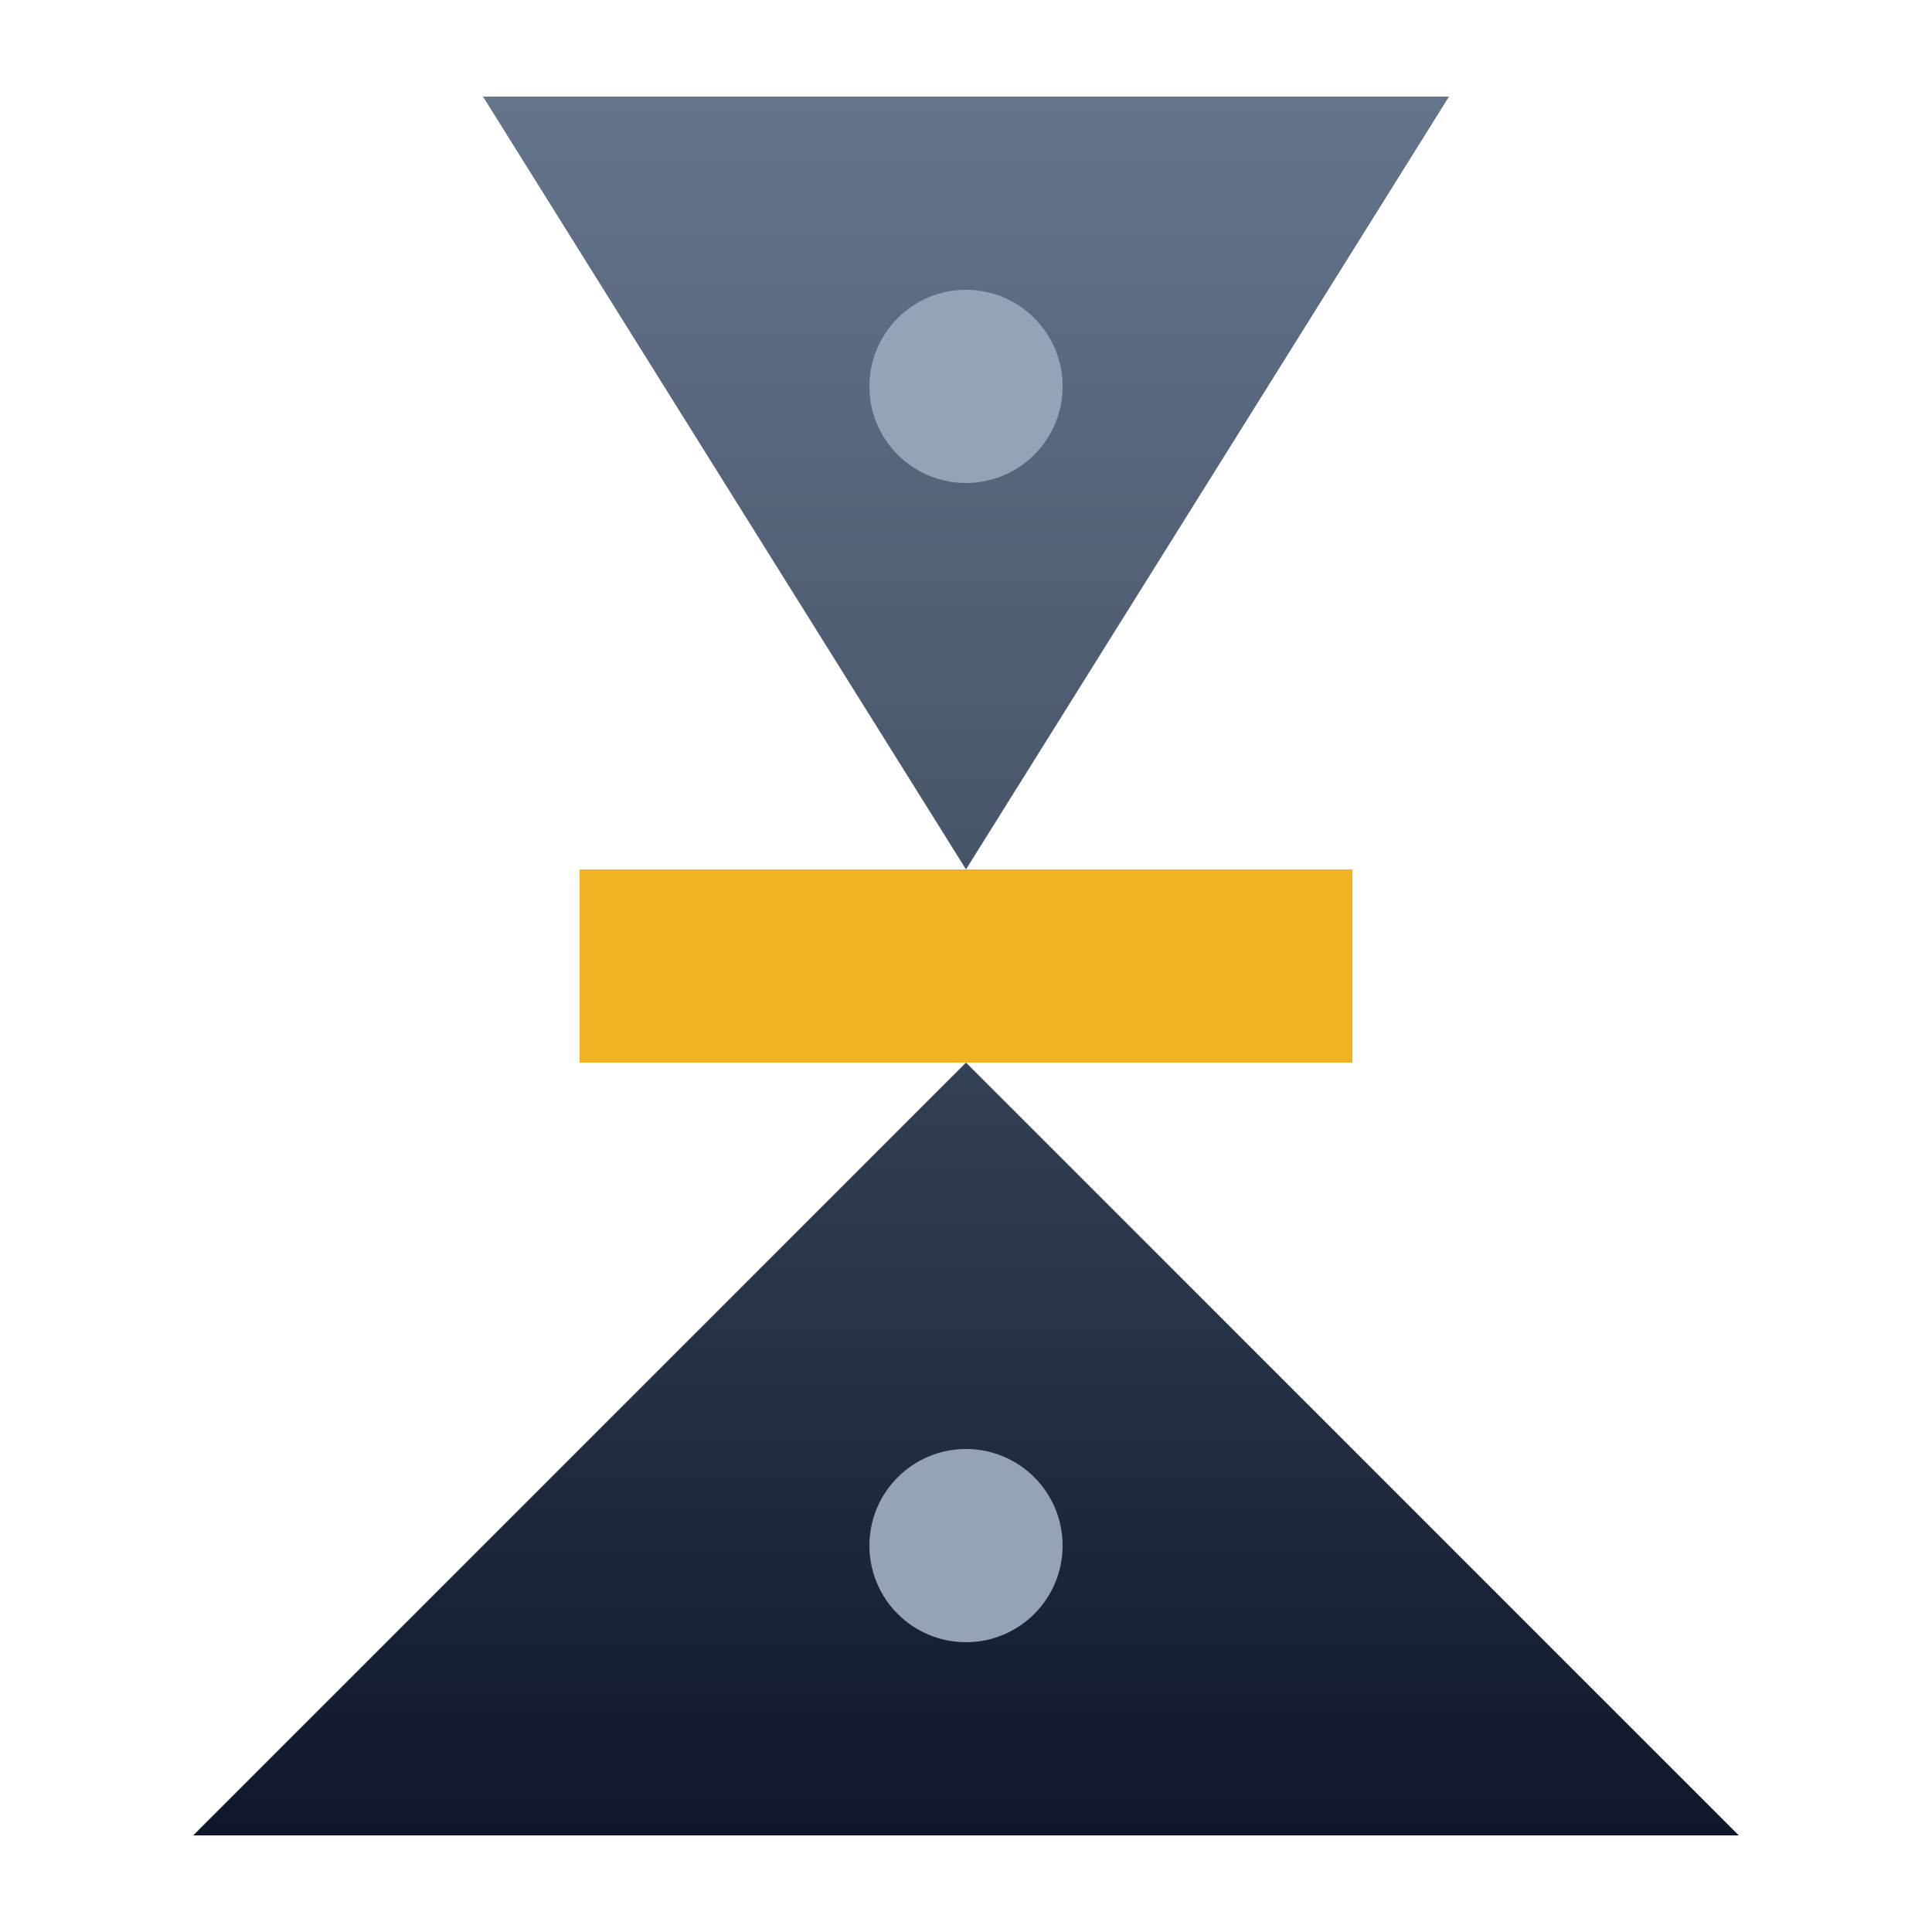
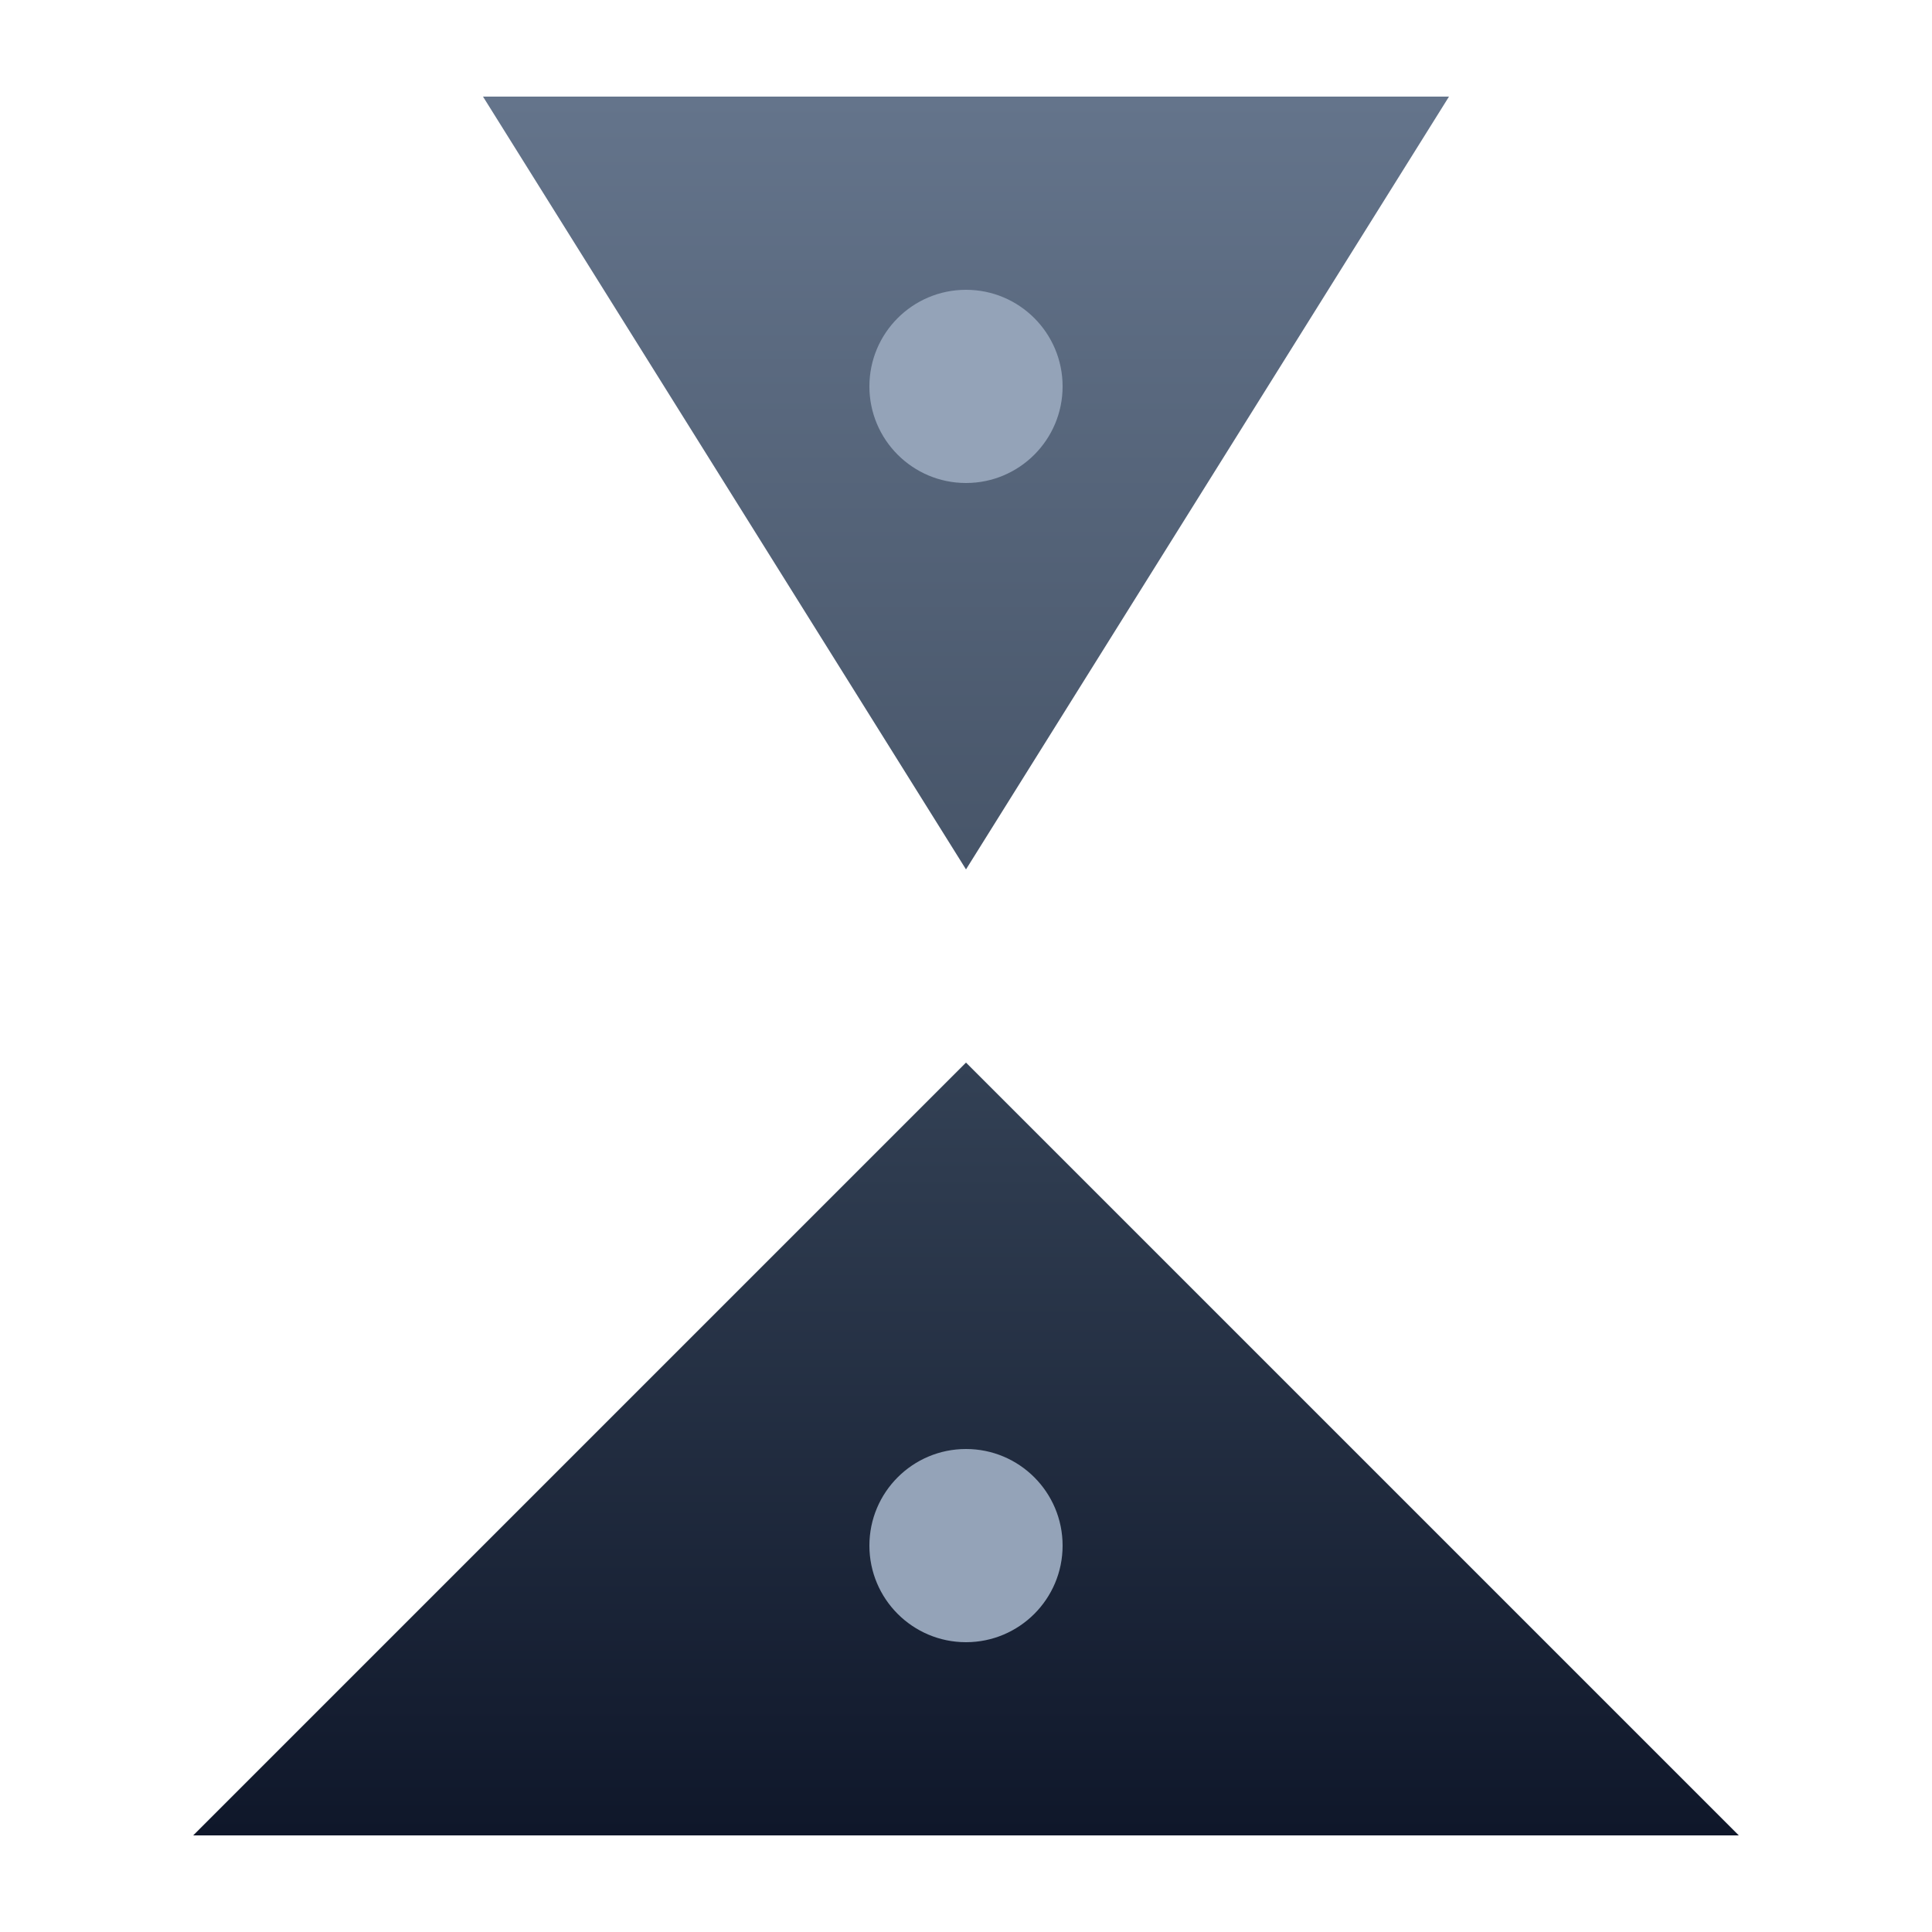
<svg xmlns="http://www.w3.org/2000/svg" viewBox="0 0 100 100" width="100" height="100" role="img" aria-label="Mmere Dane — The Physics of Time">
  <defs>
    <linearGradient id="steelTop" x1="0%" y1="0%" x2="0%" y2="100%">
      <stop offset="0%" style="stop-color:#64748B" />
      <stop offset="100%" style="stop-color:#475569" />
    </linearGradient>
    <linearGradient id="steelBot" x1="0%" y1="0%" x2="0%" y2="100%">
      <stop offset="0%" style="stop-color:#334155" />
      <stop offset="100%" style="stop-color:#0F172A" />
    </linearGradient>
  </defs>
  <polygon fill="url(#steelTop)" points="50,45 25,5 75,5" />
  <circle fill="#94A3B8" cx="50" cy="20" r="5" />
-   <rect fill="#F0B323" x="30" y="45" width="40" height="10" />
  <polygon fill="url(#steelBot)" points="50,55 10,95 90,95" />
  <circle fill="#94A3B8" cx="50" cy="80" r="5" />
</svg>